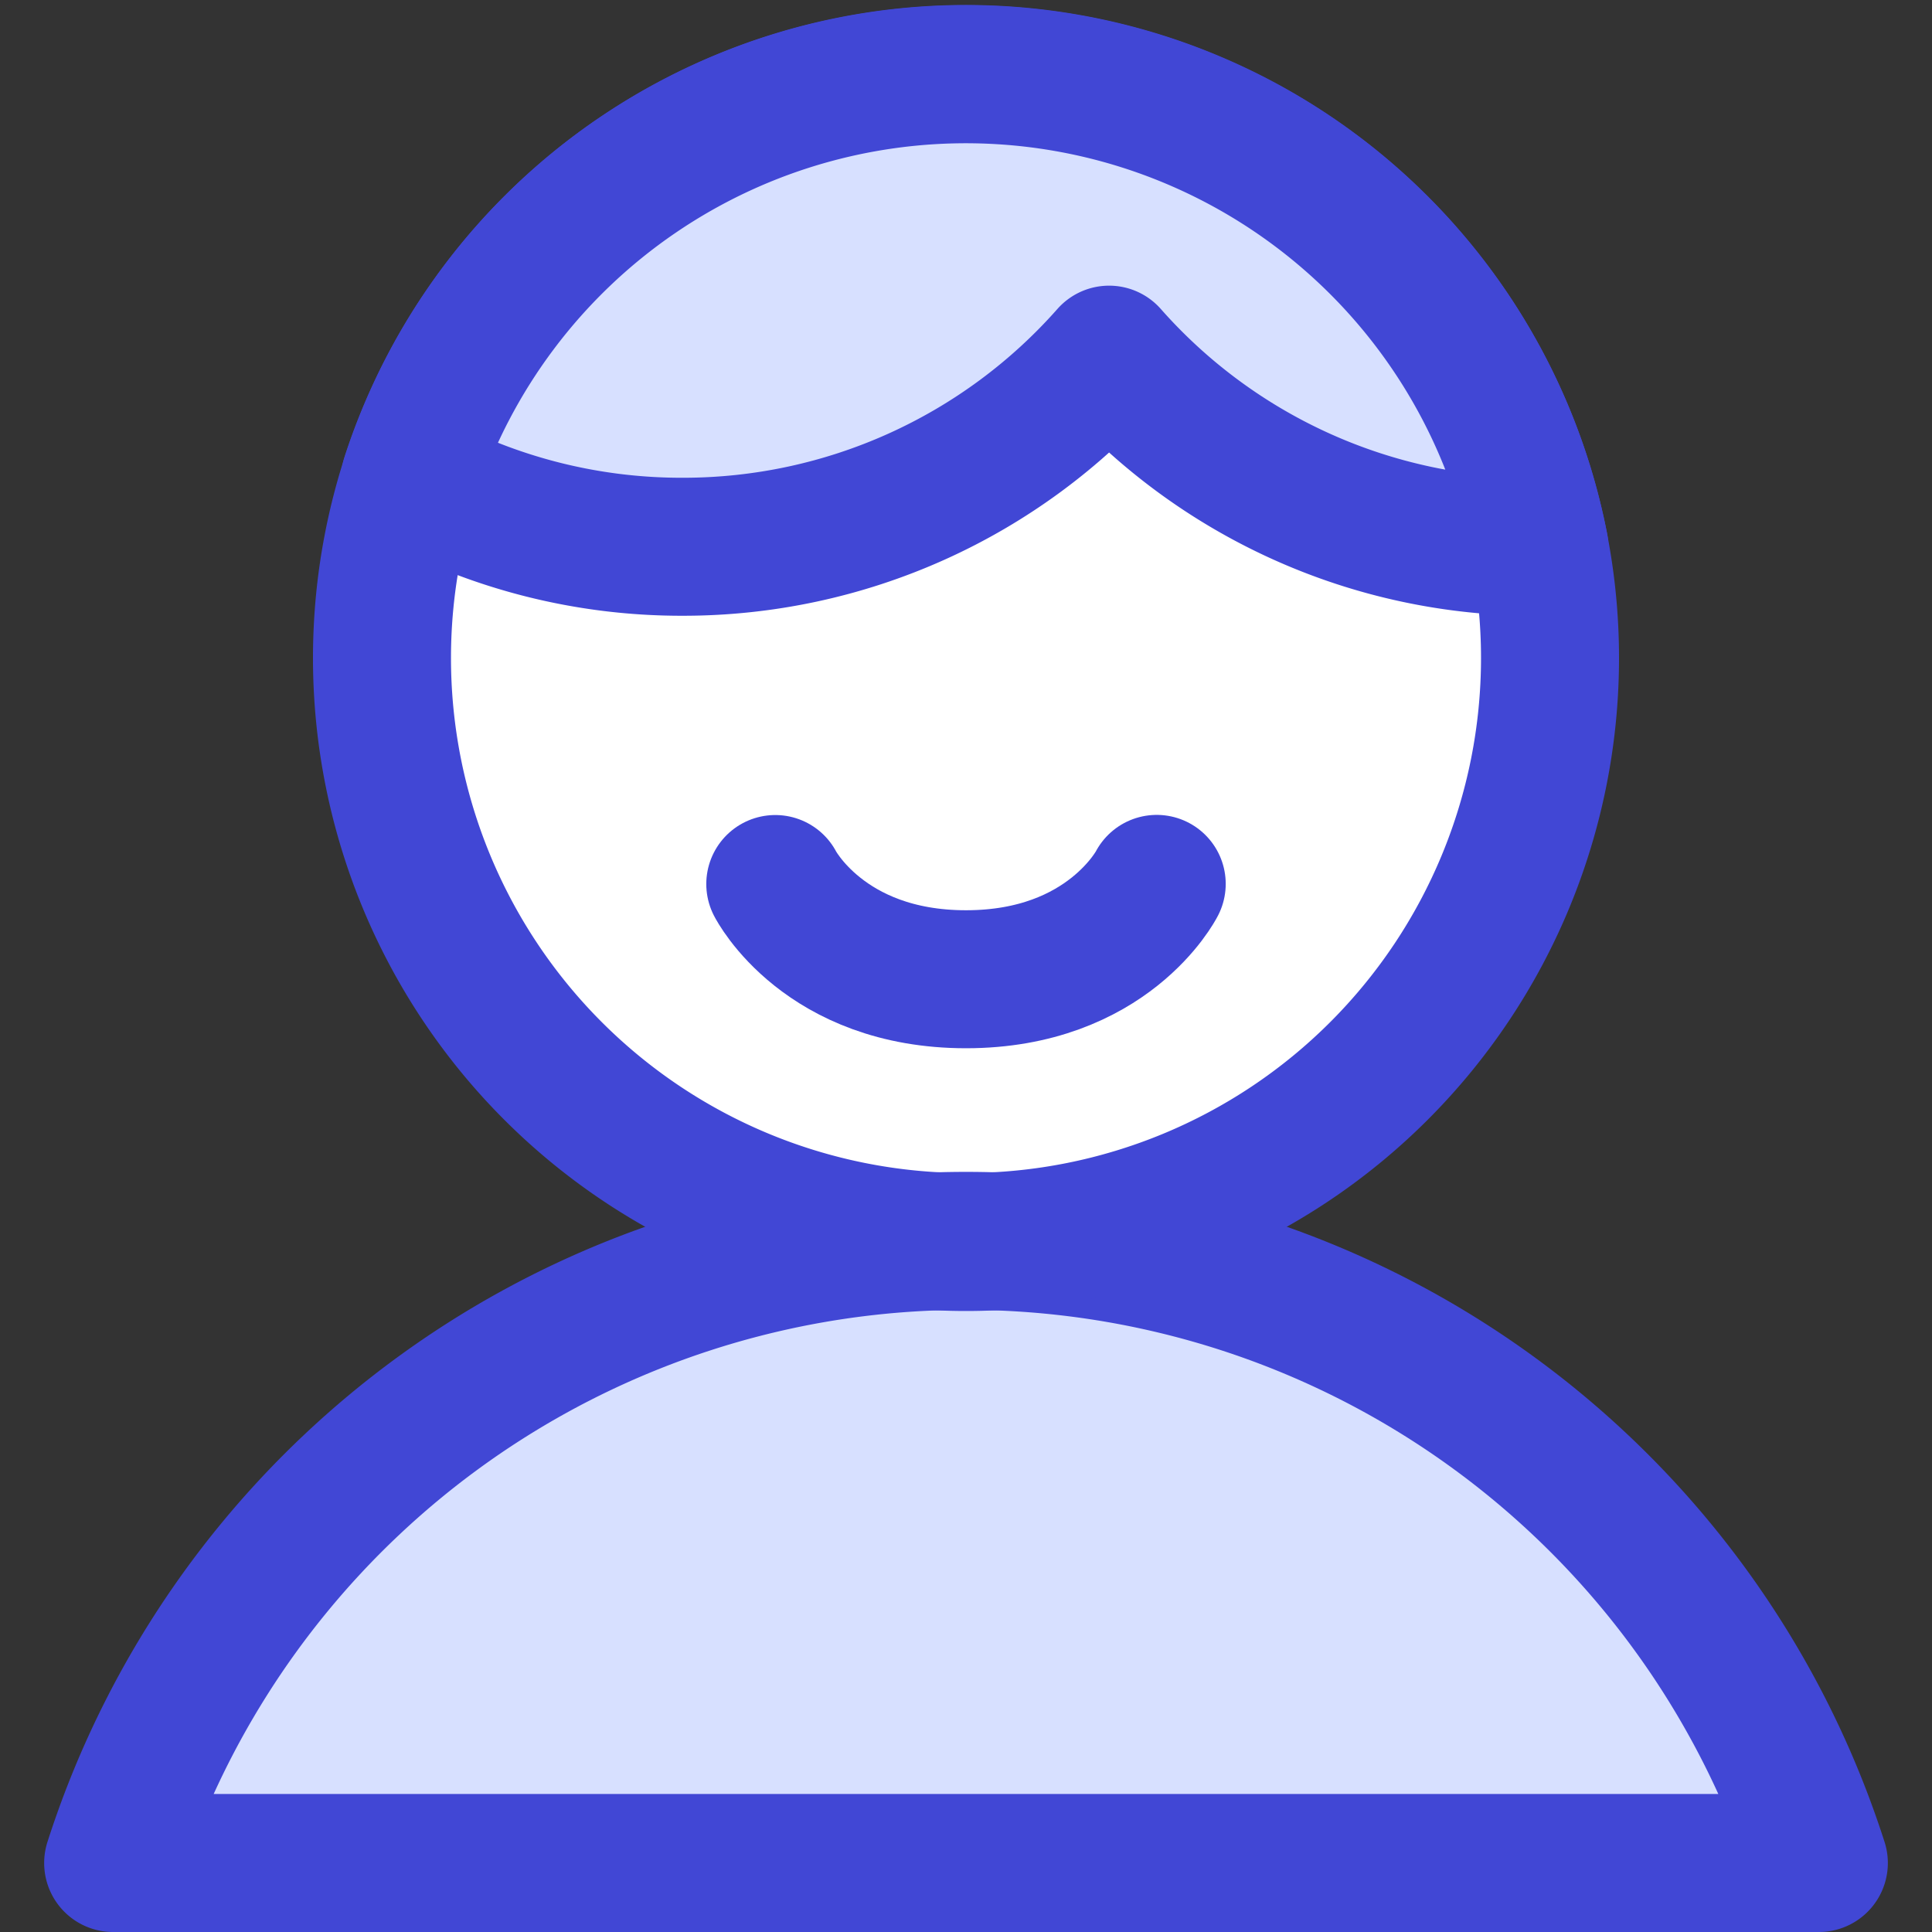
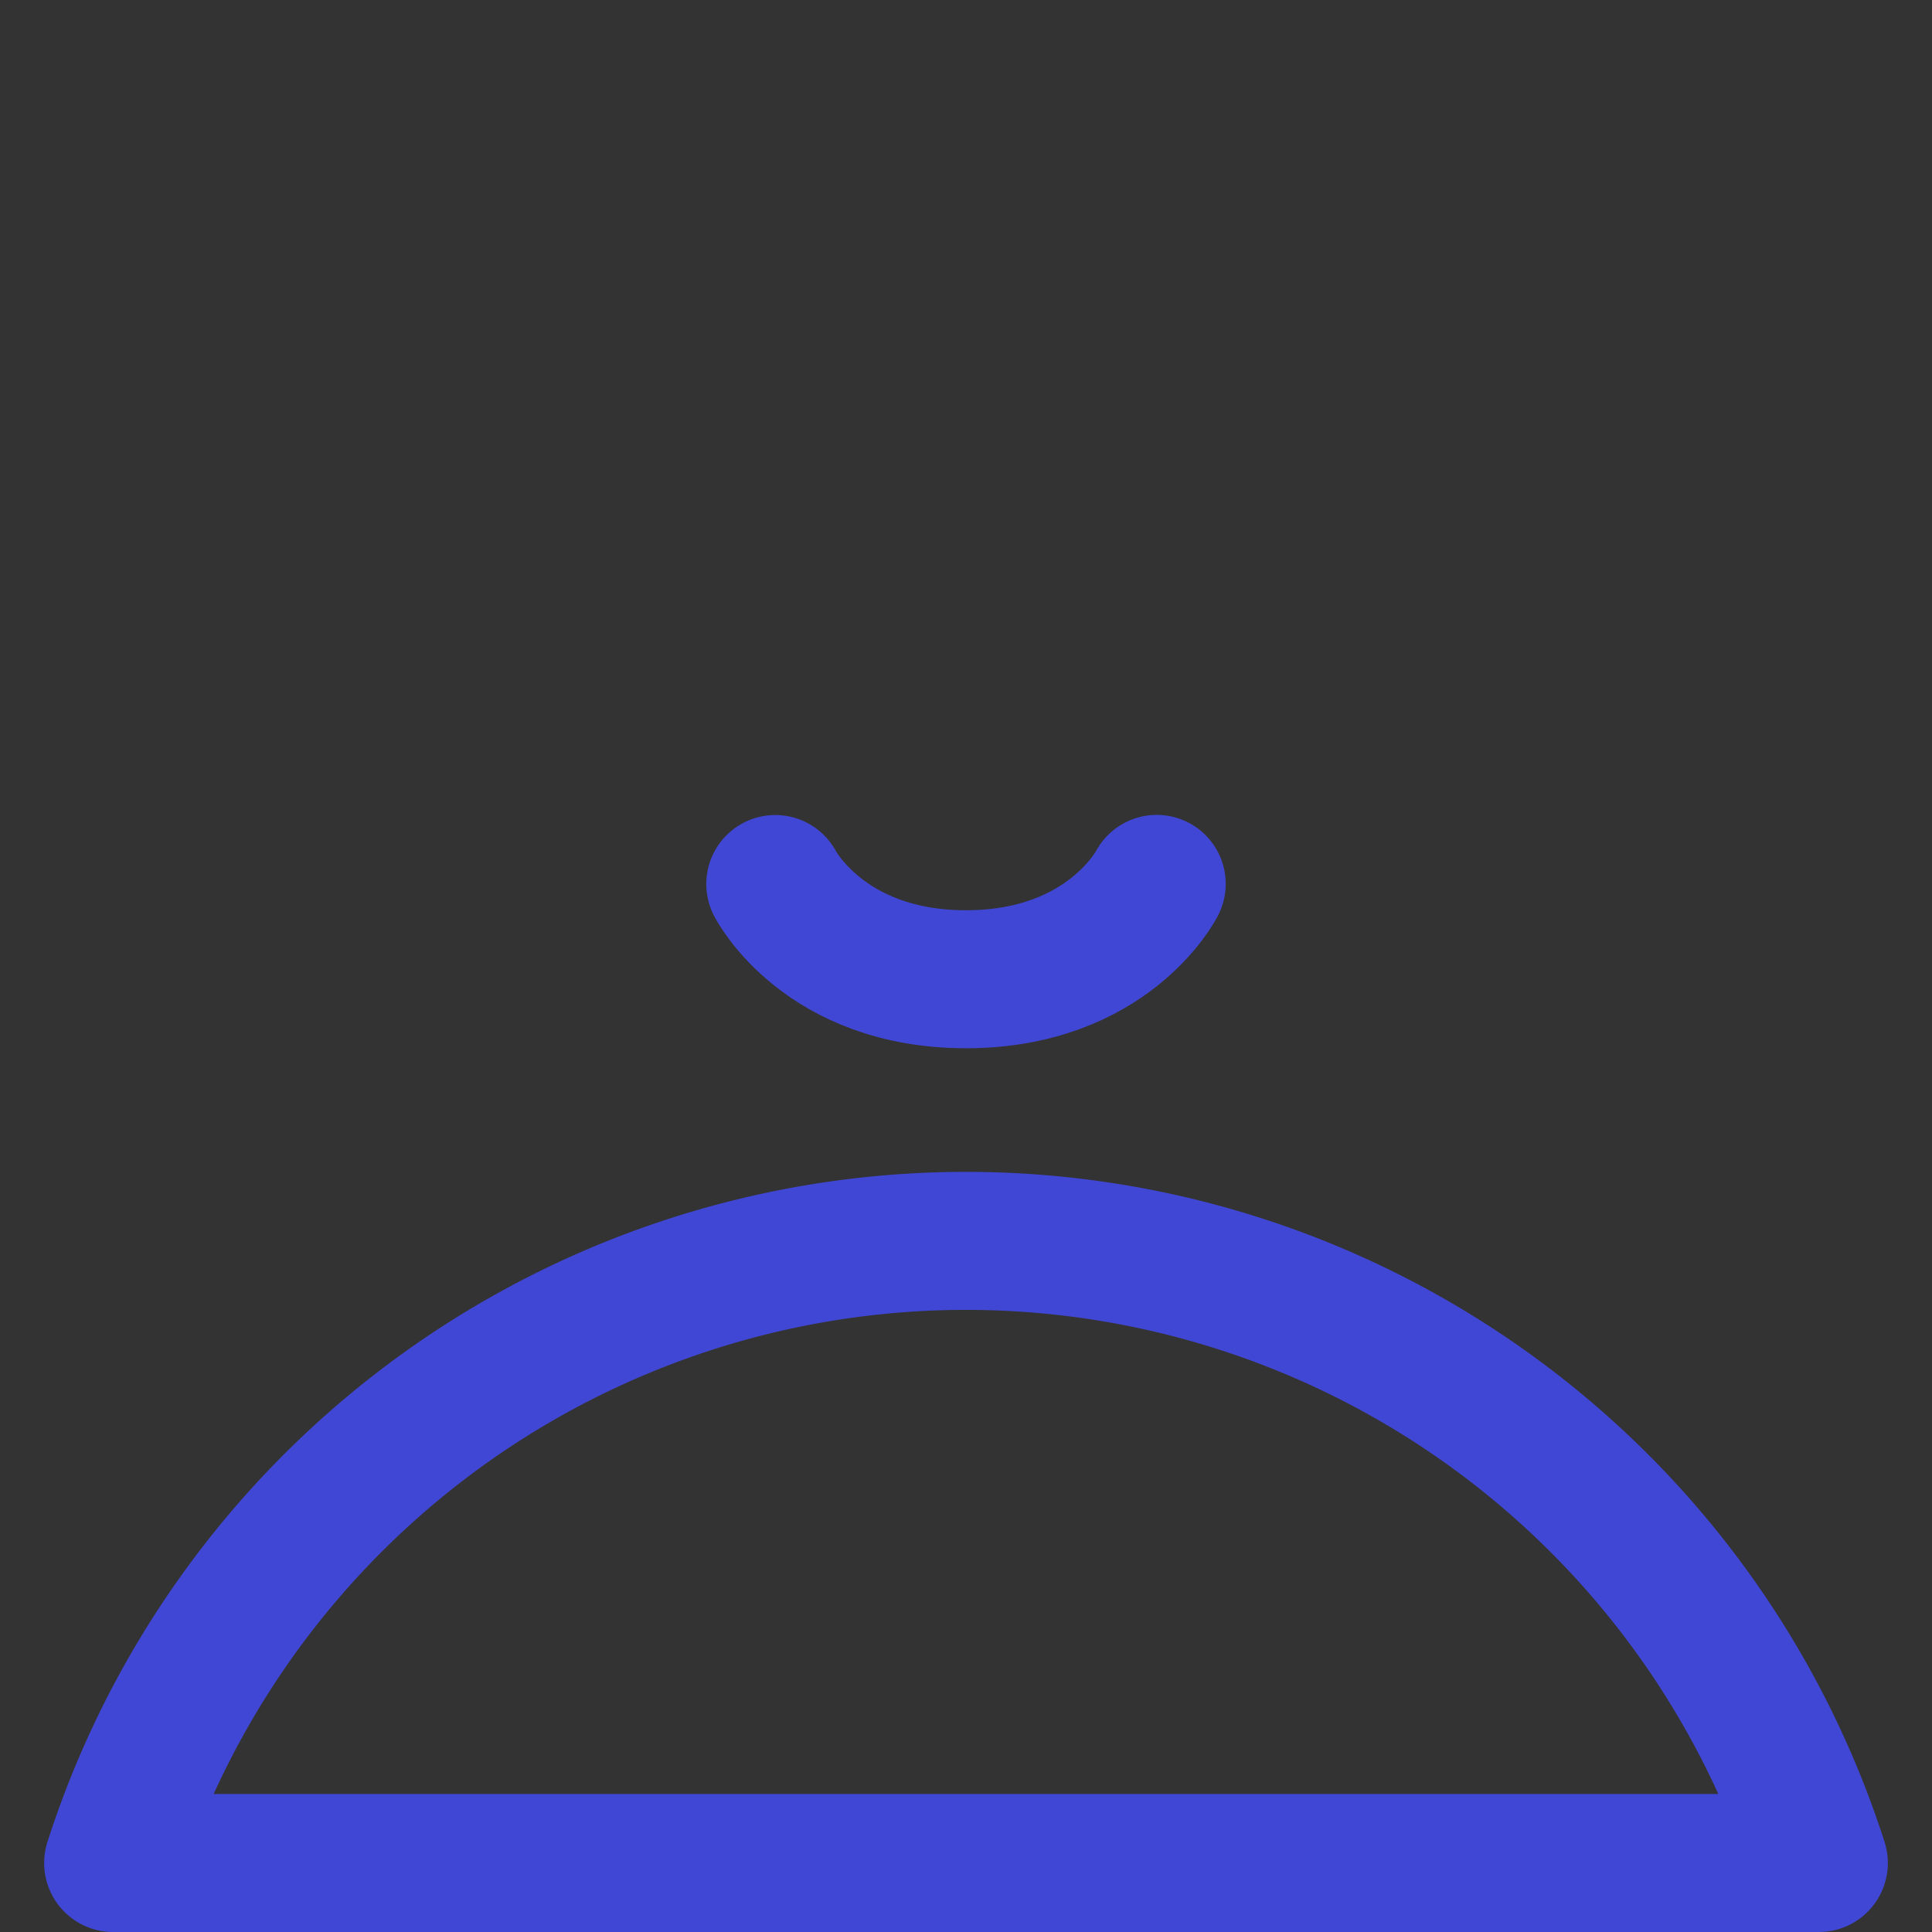
<svg xmlns="http://www.w3.org/2000/svg" fill="none" viewBox="0 0 14 14" id="User-Single-Neutral-Male--Streamline-Core">
  <rect x="0" y="0" width="14" height="14" fill="#333333" stroke="none" />
  <desc>User Single Neutral Male Streamline Icon: https://streamlinehq.com</desc>
  <g id="user-single-neutral-male--close-geometric-human-person-single-up-user-male">
-     <path id="Vector" fill="#ffffff" d="M7 9A4.232 4.232 0 1 0 7 0.536 4.232 4.232 0 0 0 7 9Z" stroke-width="1" />
-     <path id="Vector_2" fill="#d7e0ff" d="M13.18 13.5a6.49 6.49 0 0 0 -12.36 0h12.36Z" stroke-width="1" />
    <path id="Vector_3" stroke="#4147d5" stroke-linecap="round" stroke-linejoin="round" d="M13.18 13.5a6.49 6.49 0 0 0 -12.36 0h12.36Z" stroke-width="1" />
-     <path id="Vector_4" stroke="#4147d5" stroke-linecap="round" stroke-linejoin="round" d="M7 9A4.232 4.232 0 1 0 7 0.536 4.232 4.232 0 0 0 7 9Z" stroke-width="1" />
    <path id="Ellipse 592" stroke="#4147d5" stroke-linecap="round" stroke-linejoin="round" d="M8.382 6.405S8.03 7.096 7 7.096c-1.03 0 -1.382 -0.69 -1.382 -0.69" stroke-width="1" />
-     <path id="Intersect" fill="#d7e0ff" d="m11.155 3.962 -0.028 0a4.117 4.117 0 0 1 -3.09 -1.392 4.117 4.117 0 0 1 -3.091 1.392 4.109 4.109 0 0 1 -1.973 -0.5 4.234 4.234 0 0 1 8.182 0.5Z" stroke-width="1" />
-     <path id="Intersect_2" stroke="#4147d5" stroke-linecap="round" stroke-linejoin="round" d="m11.155 3.962 -0.028 0a4.117 4.117 0 0 1 -3.09 -1.392 4.117 4.117 0 0 1 -3.091 1.392 4.109 4.109 0 0 1 -1.973 -0.5 4.234 4.234 0 0 1 8.182 0.5Z" stroke-width="1" />
  </g>
</svg>